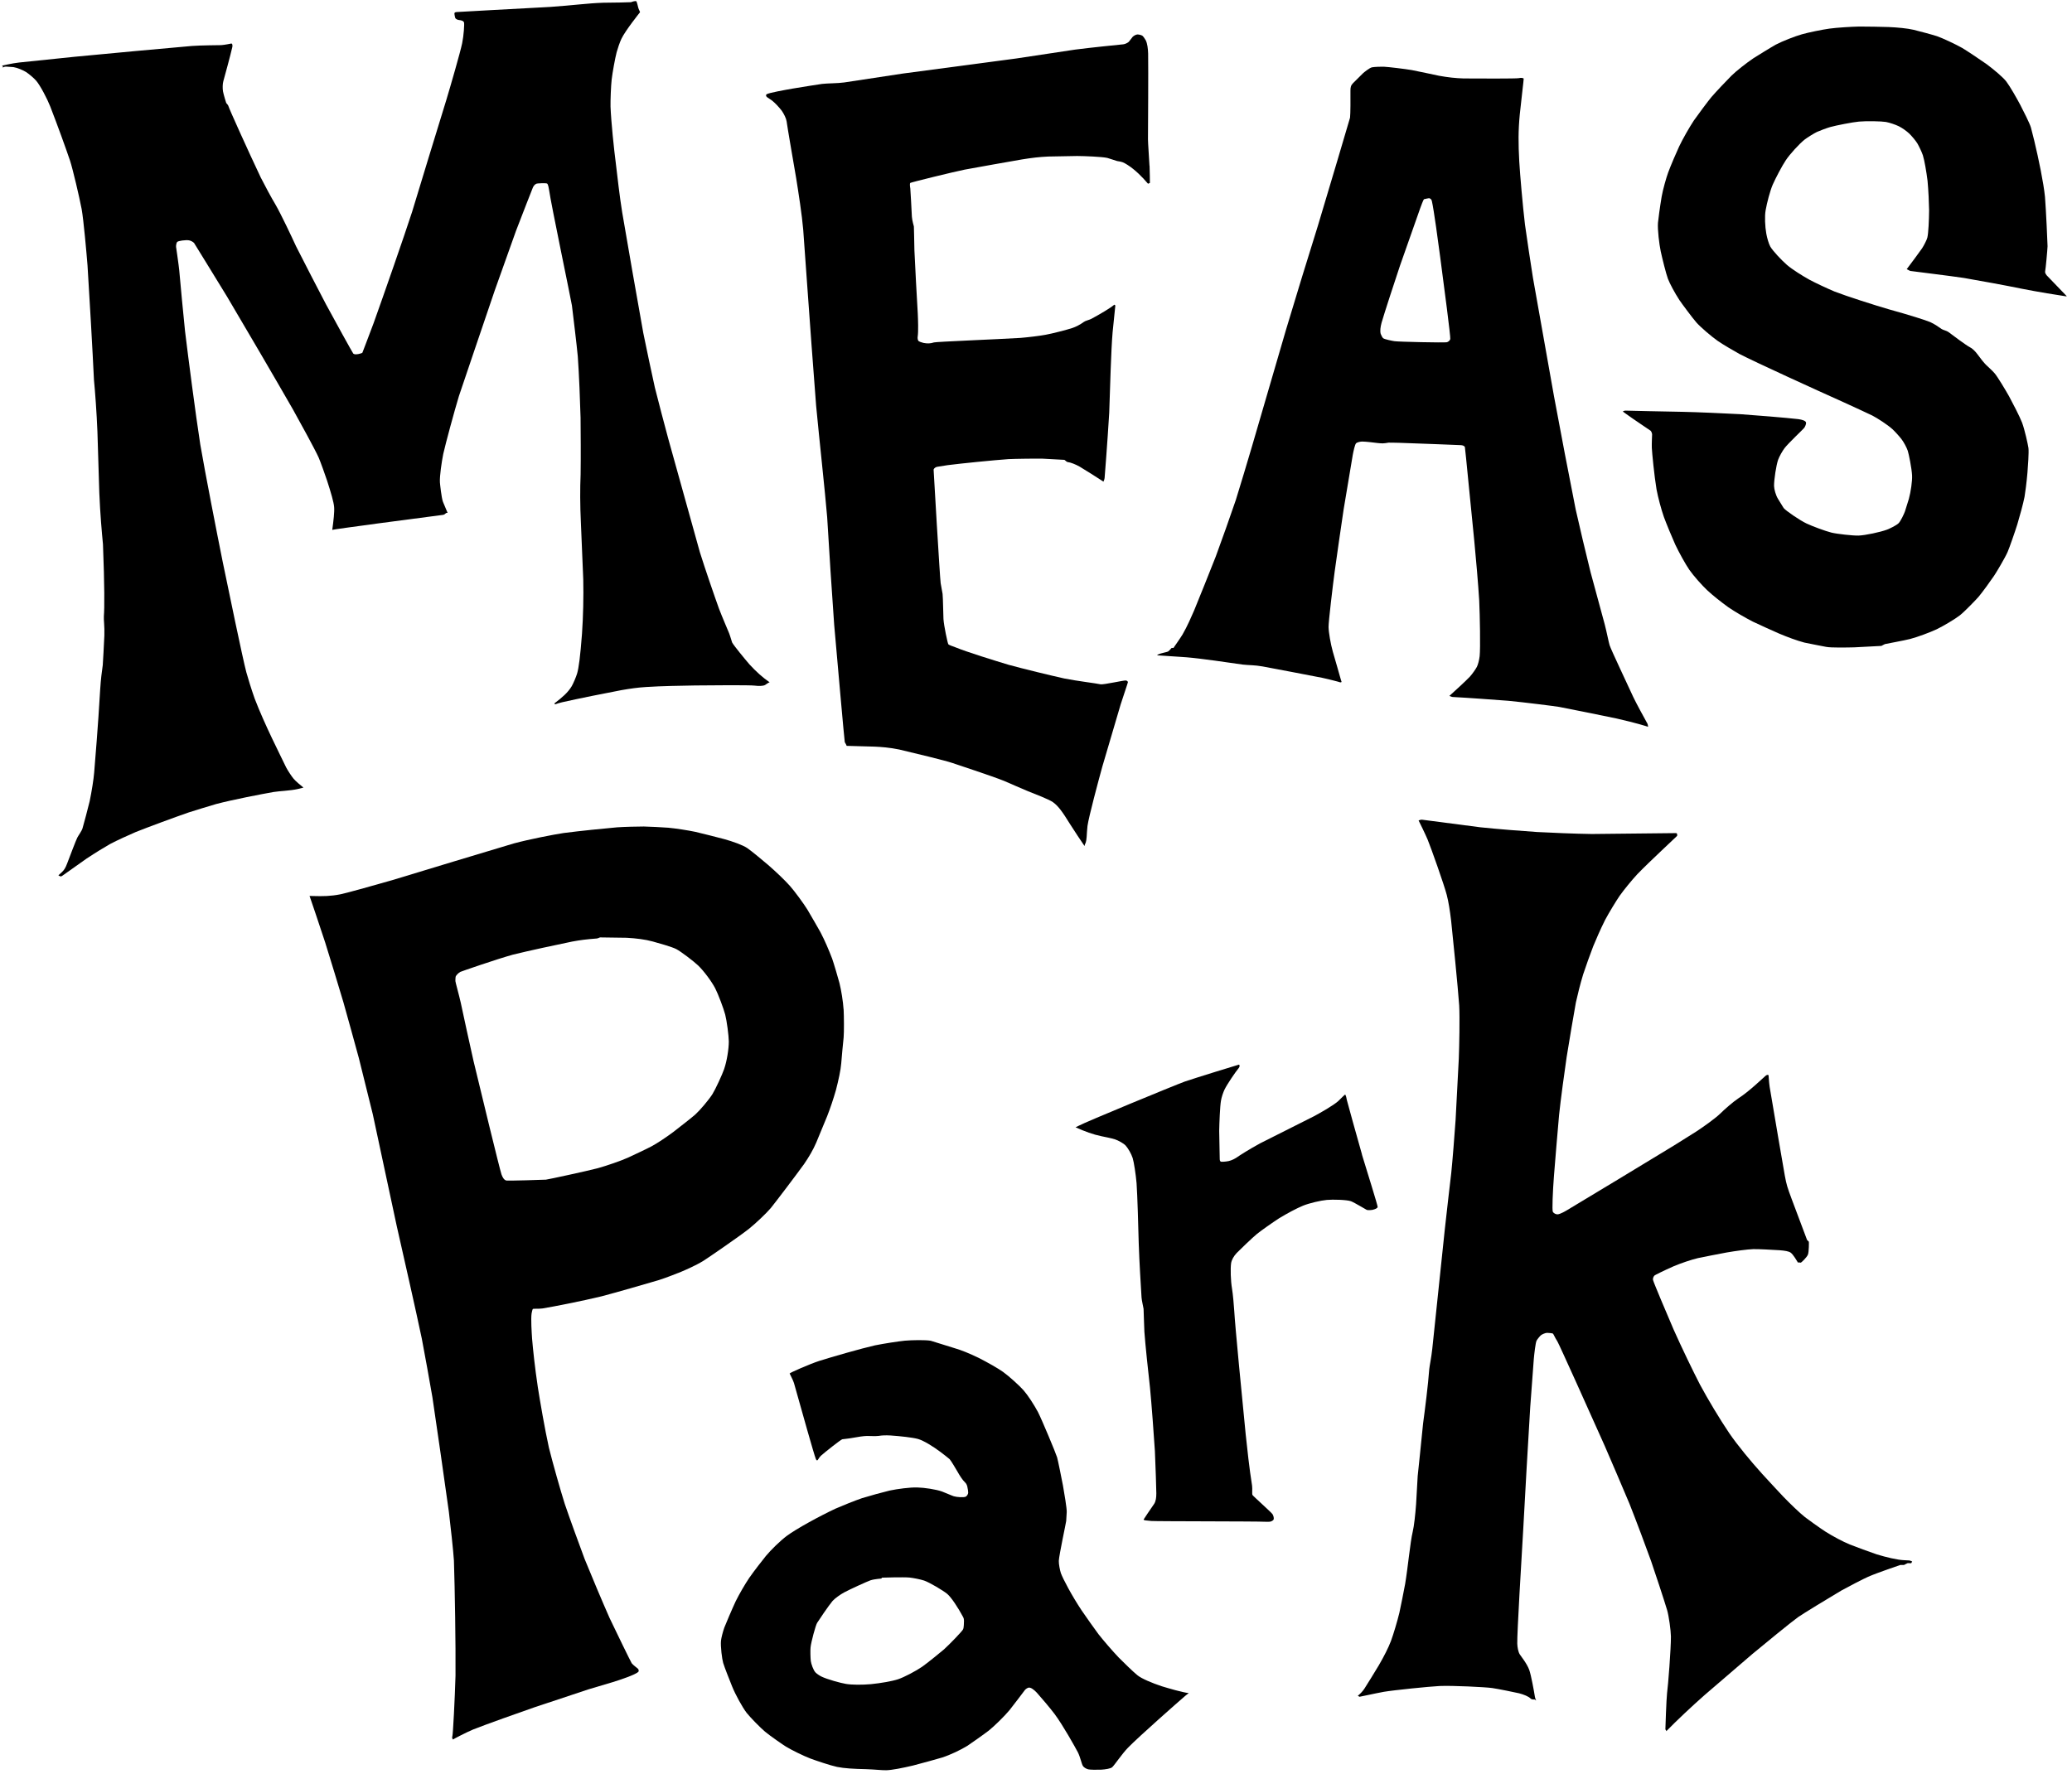
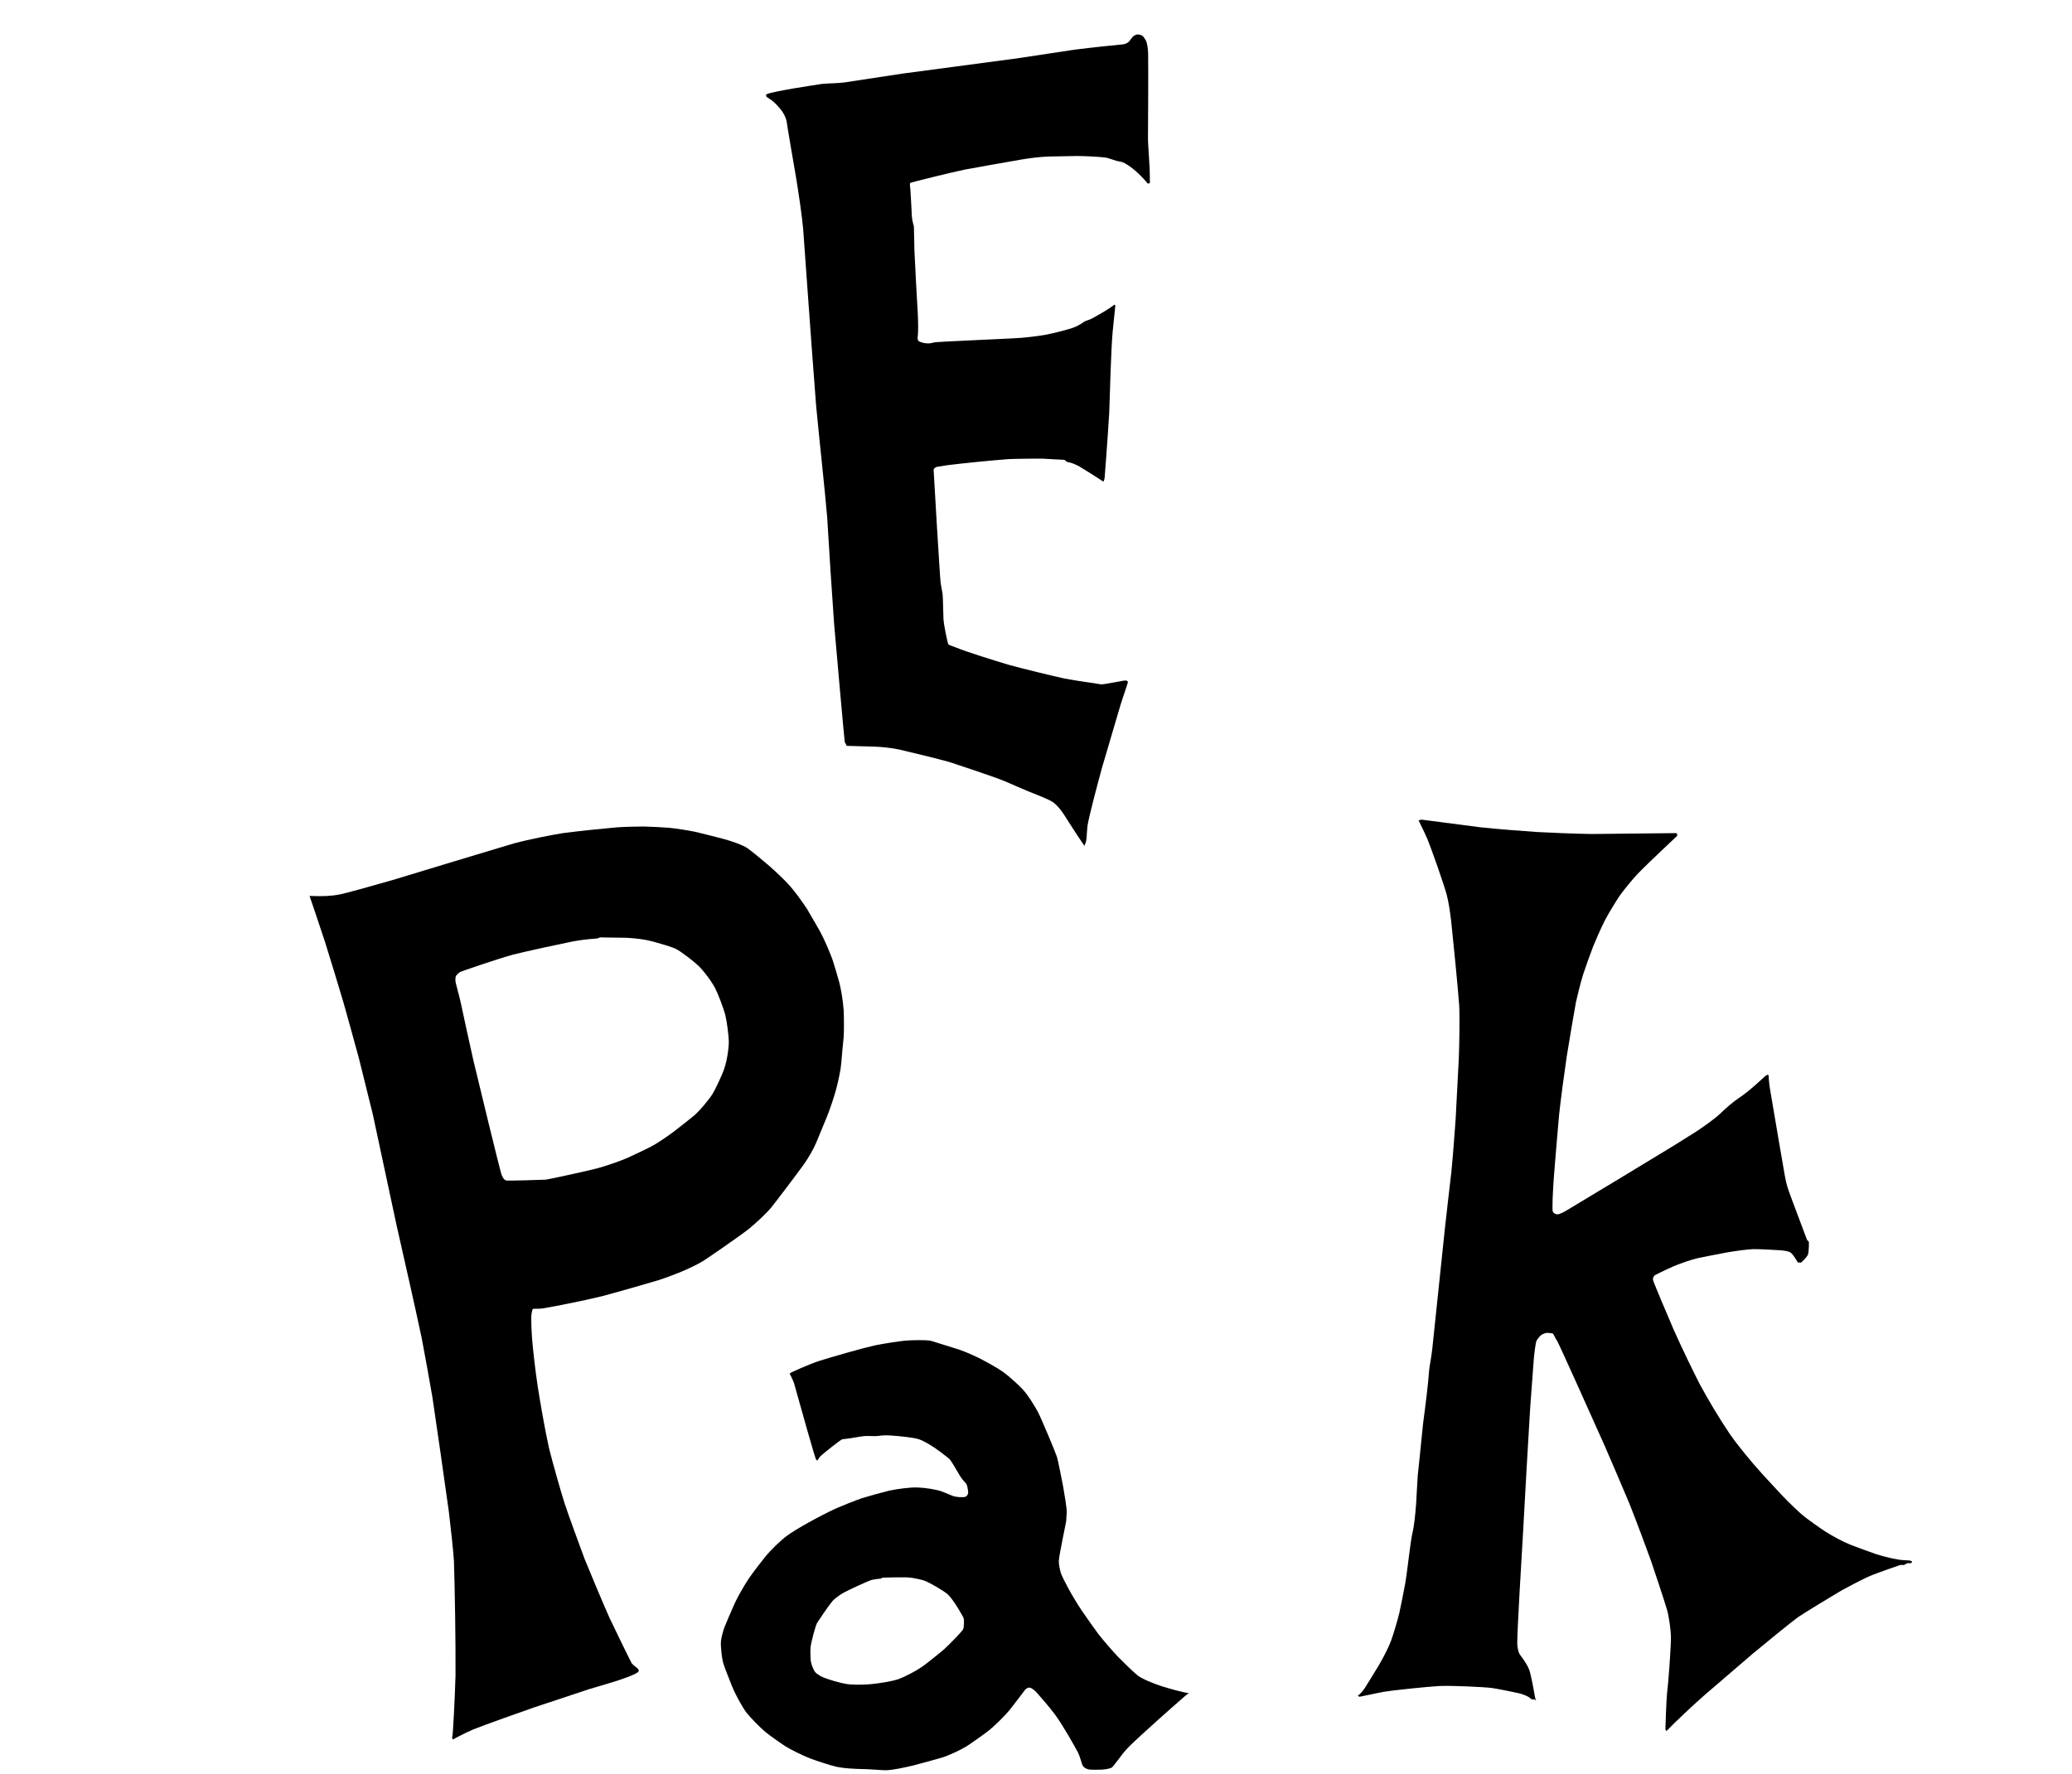
<svg xmlns="http://www.w3.org/2000/svg" width="640" height="548" viewBox="0 0 640 548" fill="none">
-   <path d="M638.301 91.548L638.276 91.573C635.671 91.195 629.504 90.2 624.343 89.179C619.951 88.26 610.964 86.622 606.622 85.879C602.431 85.236 590.273 83.775 590.059 83.712C589.694 83.599 589.04 83.158 588.951 83.158C590.046 81.696 593.206 77.476 593.709 76.695C594.301 75.763 595.144 74.138 595.32 73.407C595.647 72.072 595.836 68.078 595.861 64.979C595.823 62.636 595.672 59.008 595.383 55.883C595.03 53.036 594.426 49.522 593.936 47.972C593.583 46.926 592.803 45.301 592.249 44.331C591.771 43.525 590.437 41.938 589.719 41.258C588.826 40.426 587.643 39.595 586.548 39.028C585.566 38.536 583.703 37.894 582.52 37.68C581.148 37.453 576.592 37.352 574.213 37.566C572.338 37.73 567.14 38.738 565.315 39.255C564.22 39.569 562.042 40.388 561.212 40.766C560.255 41.232 558.292 42.454 557.436 43.109C555.825 44.369 552.842 47.632 551.609 49.496C550.463 51.197 548.462 55.014 547.569 57.03C546.725 58.995 545.794 62.56 545.366 64.979C545.039 66.793 545.177 69.98 545.58 72.21C545.807 73.495 546.335 75.322 546.788 76.141C547.531 77.476 550.287 80.399 551.923 81.822C553.585 83.258 556.756 85.224 558.871 86.408C560.771 87.428 564.434 89.142 566.687 90.086C570.374 91.523 579.323 94.382 583.565 95.604C589.48 97.229 594.879 98.943 596.201 99.51C597.46 100.051 599.071 101.185 599.725 101.651C600.178 101.966 601.336 102.193 601.852 102.596C602.947 103.453 607.453 106.778 608.359 107.219C609.215 107.623 610.134 108.542 610.839 109.512C611.757 110.785 612.802 112.082 613.456 112.737C613.834 113.128 615.445 114.526 616.162 115.408C617.056 116.479 619.473 120.497 620.58 122.475C621.65 124.478 623.865 128.699 624.57 130.563C625.375 132.679 626.382 137.278 626.546 138.411C626.71 139.759 626.395 144.169 626.244 145.97C626.005 148.893 625.514 152.609 625.338 153.516C624.96 155.519 623.777 159.79 623.123 161.957C622.405 164.275 620.668 169.251 620.115 170.523C619.271 172.451 616.527 177.024 615.923 177.905C614.828 179.518 612.299 183.033 611.115 184.418C610.486 185.162 606.836 188.954 605.364 190.113C603.79 191.335 600.178 193.464 598.227 194.408C596.251 195.341 592.173 196.865 589.996 197.419C588.272 197.873 582.419 198.931 582.231 198.994C582.042 199.044 581.261 199.511 581.123 199.561C581.022 199.586 575.245 199.889 572.741 200.002C570.626 200.052 565.504 200.166 564.031 199.851C563.603 199.75 558.317 198.78 557.323 198.528C555.032 197.923 552.087 196.827 549.494 195.731C547.468 194.837 543.365 192.998 541.427 192.065C539.148 190.906 535.838 188.979 533.85 187.618C531.484 185.892 529.117 184.028 527.343 182.378C525.732 180.866 523.101 177.918 521.78 176.016C520.609 174.315 518.545 170.574 517.45 168.243C516.544 166.24 514.732 161.868 513.951 159.752C513.108 157.346 512.126 153.642 511.673 151.211C510.981 147.117 510.276 139.797 510.213 138.348C510.163 137.051 510.301 134.456 510.301 134.216C510.289 133.864 510.062 133.284 509.848 133.083C509.647 132.931 504.323 129.379 502.246 127.867C501.932 127.64 501.579 127.376 501.252 127.136C501.642 126.91 501.881 126.834 502.422 126.872C502.498 126.884 515.399 127.174 519.653 127.237C523.919 127.313 533.069 127.729 537.563 127.968C541.829 128.27 551.546 129.039 555.435 129.492C556.668 129.656 557.688 129.984 557.851 130.525C557.939 130.865 557.637 131.722 557.285 132.201C556.958 132.629 552.402 136.912 551.219 138.449C550.539 139.344 549.595 141.032 549.23 142.04C548.626 143.765 547.946 148.263 547.971 150.14C547.996 151.198 548.512 153.012 549.167 154.096C549.394 154.474 550.904 156.918 550.929 156.955C551.672 157.862 555.976 160.785 557.977 161.73C559.941 162.65 563.754 164.06 565.692 164.552C567.429 164.98 572.338 165.522 574.062 165.471C576.189 165.396 580.796 164.401 582.809 163.657C583.628 163.355 585.566 162.423 586.371 161.717C587.064 161.1 588.133 158.757 588.398 158.014C588.511 157.711 589.304 155.154 589.606 154.146C590.21 151.967 590.688 148.603 590.6 146.877C590.5 144.736 589.581 140.2 589.266 139.255C588.876 138.147 588.058 136.648 587.353 135.703C586.774 134.922 585.339 133.335 584.559 132.616C582.986 131.18 579.801 129.152 578.291 128.371C577.549 127.993 572.149 125.511 569.619 124.352C561.577 120.749 541.867 111.767 537.235 109.336C535.599 108.429 532.05 106.363 530.577 105.33C528.69 104.02 525.279 101.097 524.02 99.673C522.824 98.325 519.414 93.727 518.734 92.707C517.274 90.452 515.764 87.642 515.185 86.118C514.618 84.606 513.46 79.945 512.97 77.678C512.504 75.473 511.95 70.963 512.114 68.834C512.151 68.192 512.73 63.858 513.246 60.797C513.637 58.517 514.694 54.863 515.248 53.339C515.864 51.588 518.13 46.322 518.658 45.251C519.703 43.021 521.868 39.242 523.202 37.226C524.008 36.042 527.708 31.066 528.627 29.983C530.187 28.181 533.359 24.843 534.781 23.419C536.203 21.996 539.501 19.413 541.59 18.002C541.943 17.775 547.43 14.361 548.525 13.782C550.627 12.686 554.441 11.199 556.58 10.595C558.556 10.028 562.798 9.158 565.051 8.844C567.429 8.516 571.91 8.251 574.264 8.201C576.667 8.188 581.236 8.289 583.363 8.352C586.057 8.466 589.165 8.755 591.078 9.209C592.639 9.587 597.095 10.771 598.315 11.187C599.901 11.728 604.042 13.656 606.081 14.815C607.289 15.52 611.72 18.468 613.62 19.816C616.011 21.605 618.667 23.847 619.699 25.17C620.87 26.707 622.959 30.398 624.041 32.439C624.985 34.266 626.961 38.146 627.314 39.406C627.641 40.628 628.144 42.631 628.333 43.424C629.718 49.219 631.215 56.438 631.656 60.822C631.971 64.652 632.461 75.536 632.449 76.078C632.411 77.186 631.857 83.208 631.719 83.737C631.618 84.128 631.757 84.531 632.172 85.06C632.247 85.173 635.432 88.474 638.352 91.485L638.301 91.548Z" fill="black" />
  <path d="M590.626 482.393C590.5 482.708 590.412 482.897 590.349 482.947C590.273 483.023 589.442 482.91 589.241 482.947C589.052 482.985 588.222 483.489 588.108 483.514C587.982 483.552 587.152 483.502 586.976 483.514C586.95 483.527 579.902 485.895 577.007 487.168C575.61 487.785 570.865 490.242 568.801 491.388C565 493.63 556.807 498.632 555.397 499.627C553.61 500.887 544.473 508.345 541.313 510.99C537.412 514.316 530.036 520.665 526.55 523.676C522.56 527.191 517.866 531.6 514.681 534.875C514.732 534.674 514.48 534.51 514.404 534.309C514.392 534.271 514.719 524.684 514.921 523.134C515.248 520.791 516.141 509.327 516.116 505.611C516.078 503.608 515.474 499.337 514.958 497.511C514.052 494.449 511.082 485.48 509.974 482.267C508.577 478.375 505.393 469.833 503.304 464.58C501.365 459.957 497.527 450.987 495.639 446.653C491.372 437.092 481.53 415.172 481.039 414.428C480.233 413.206 479.856 412.135 479.642 412.01C479.478 411.921 478.182 411.783 477.855 411.795C477.301 411.821 476.395 412.199 475.942 412.551C475.564 412.891 474.796 413.836 474.607 414.239C474.28 414.92 473.89 418.434 473.764 419.845C473.538 422.781 472.984 430.238 472.657 434.748C472.078 444.184 470.995 462.967 470.504 472.353C469.951 481.738 468.566 504.767 468.654 507.803C468.705 508.962 468.931 510.31 469.409 511.103C469.573 511.418 471.65 513.951 472.355 515.941C472.921 517.528 473.802 522.315 474.117 524.331C474.205 524.709 474.331 525.062 474.494 525.402L474.041 525.074C473.374 525.1 473.009 525.037 472.72 524.734C472.103 524.117 470.681 523.55 469.221 523.16C468.163 522.908 462.55 521.761 460.889 521.534C458.736 521.232 448.668 520.741 444.716 520.905C441.456 521.068 430.43 522.19 427.422 522.706C424.578 523.223 420.173 524.23 419.946 524.23C419.745 524.18 419.594 523.966 419.38 523.953C420.273 523.21 420.915 522.53 421.482 521.66C422.212 520.564 424.754 516.382 425.862 514.555C427.523 511.708 428.832 509.113 429.637 507.009C430.38 505.019 431.626 500.836 432.243 498.266C432.708 496.188 433.59 491.678 434.017 489.398C434.848 484.51 435.603 476.359 436.346 473.31C436.774 471.559 437.177 467.843 437.403 464.719C437.542 462.224 437.781 457.878 437.894 456.051C437.894 456.014 439.127 444.424 439.568 439.762C440.159 435.366 441.129 427.782 441.468 423.02C441.569 421.962 442.098 419.518 442.4 416.759C443.331 407.865 445.257 389.371 446.276 379.784C446.83 374.796 447.812 366.116 448.265 362.387C448.642 358.784 449.309 350.318 449.599 346.098C449.876 341.16 450.379 331.674 450.593 327.101C450.744 323.346 450.92 314.415 450.719 310.673C450.342 305.218 448.693 288.766 448.227 284.482C447.824 281.144 447.447 278.75 446.88 276.521C446.138 273.573 442.022 261.958 440.965 259.388C440.122 257.41 438.599 254.336 438.171 253.479C438.385 253.467 438.813 253.164 439.341 253.265C439.417 253.265 452.28 254.941 457.226 255.596C462.034 256.112 470.63 256.793 474.733 257.057C478.635 257.271 486.615 257.611 491.687 257.674C501.34 257.574 517.727 257.372 517.765 257.397C517.84 257.422 517.929 257.523 518.042 257.674C517.992 257.863 518.092 258.065 518.042 258.241C518.004 258.342 509.496 266.19 505.708 270.121C504.046 271.91 501.491 275.047 500.283 276.76C499.251 278.259 497.011 281.925 495.802 284.193C494.355 287.078 492.958 290.303 492.127 292.331C491.297 294.46 489.711 298.869 489.006 301.048C488.1 304.009 487.244 307.524 486.766 309.691C486.275 312.273 484.563 322.465 483.909 326.572C483.292 330.741 482.033 339.95 481.568 344.486C481.14 349.248 480.347 358.708 479.982 363.382C479.617 368.094 479.378 373.889 479.642 374.405C479.881 374.834 480.561 375.211 481.127 375.186C481.995 375.111 483.707 374.09 484.034 373.889C491.372 369.505 507.91 359.489 517.11 353.883C518.91 352.75 522.283 350.646 523.857 349.651C526.122 348.189 529.986 345.405 531.32 344.082C532.642 342.76 535.36 340.404 536.871 339.396C540.294 337.217 544.51 333.085 545.341 332.392C545.706 332.077 546.159 331.963 546.272 332.241C546.298 332.316 546.386 334.294 546.612 335.806C548.248 345.544 550.589 359.288 551.307 363.294C551.848 366.141 552.012 366.658 553.409 370.437C555.133 375.085 558.116 383.035 558.166 383.098C558.317 383.312 558.594 383.438 558.72 383.665C558.758 383.74 558.758 386.726 558.443 387.595C558.116 388.452 556.429 390.089 556.203 390.115C555.938 390.14 555.561 389.913 555.372 390.115C555.145 389.737 553.874 387.557 553.119 387.028C552.49 386.587 551.332 386.398 549.683 386.272C547.632 386.146 542.975 385.882 541.527 385.932C539.665 386.008 536.342 386.449 533.346 386.965C531.005 387.406 525.971 388.376 524.473 388.704C522.397 389.195 519.263 390.253 516.934 391.236C513.662 392.685 511.22 393.932 511.069 394.058C510.717 394.385 510.503 394.965 510.578 395.431C510.717 396.162 514.996 406.24 516.947 410.775C519.401 416.293 523.064 423.877 525.103 427.807C527.519 432.305 531.131 438.339 534.177 442.861C536.782 446.641 540.797 451.491 544.221 455.283C545.844 457.059 549.117 460.612 550.803 462.388C553.031 464.681 555.8 467.364 557.524 468.737C558.229 469.304 562.143 472.101 563.767 473.159C566.246 474.721 569.179 476.283 571.381 477.19C573.257 477.934 577.549 479.521 579.701 480.239C582.495 481.096 586.057 481.965 588.196 482.04C588.574 482.053 589.43 482.116 589.644 482.116C590.047 482.129 590.487 482.393 590.688 482.456L590.626 482.393Z" fill="black" />
-   <path d="M508.779 223.396C509.055 223.9 508.993 224.379 509.081 224.555C508.59 224.404 505.607 223.409 499.314 221.985C494.531 220.99 485.658 219.188 481.58 218.407C480.598 218.218 470.63 216.971 465.923 216.518C461.405 216.177 453.287 215.573 448.743 215.346C448.353 215.333 447.9 215.044 447.686 215.006C449.083 213.746 452.746 210.42 454.029 209.047C454.759 208.241 455.817 206.729 456.169 206.049C456.534 205.343 456.899 203.92 457.037 202.723C457.302 200.216 457.113 190.264 456.899 185.502C456.622 180.853 455.829 171.682 455.376 167.122C454.445 158.203 452.569 138.298 452.469 138.097C452.267 137.744 451.789 137.555 451.185 137.53C451.097 137.53 437.416 136.963 432.218 136.812C431.312 136.799 429.008 136.736 428.908 136.761C427.271 137.038 426.995 137.026 425.484 136.875C424.226 136.723 422.086 136.446 420.764 136.421C420.185 136.421 419.279 136.635 418.914 136.912C418.486 137.24 418.046 139.545 417.857 140.465C417.24 144.018 415.831 152.458 415.025 157.371C414.32 162.095 412.923 171.707 412.256 176.583C411.702 180.69 410.343 192.078 410.368 193.716C410.394 195.379 410.998 198.906 411.69 201.375C412.319 203.555 413.804 208.631 414.169 210.005C414.245 210.257 414.32 210.496 414.396 210.71L414.044 210.836C413.553 210.697 411.35 210.055 408.443 209.425C404.113 208.581 394.925 206.817 390.029 205.91C387.424 205.444 385.901 205.558 383.875 205.331C379.457 204.701 370.987 203.441 366.506 203.076C364.001 202.912 357.545 202.471 357.494 202.471H357.419V202.421C357.583 202.295 357.721 202.219 357.797 202.169C358.438 201.829 360.515 201.463 360.779 201.299C361.144 201.073 361.887 200.191 361.887 200.191C362.076 200.115 362.277 200.241 362.453 200.191C362.453 200.191 364.694 196.991 365.26 196.034C366.67 193.64 368.18 190.138 368.834 188.626C370.395 184.822 373.768 176.444 375.543 171.896C377.179 167.487 380.263 158.782 381.71 154.511C382.994 150.392 385.473 142.153 386.681 138.021C389.249 129.165 394.523 111.074 397.241 101.815C399.721 93.513 404.617 77.501 407.058 69.791C409.701 61.112 416.989 36.42 417.001 36.357C417.152 35.16 417.152 30.209 417.127 28.055C417.115 26.997 417.253 26.367 417.92 25.699C418.713 24.906 420.991 22.638 421.041 22.6C421.356 22.323 423.017 20.963 423.773 20.799C424.666 20.635 426.655 20.585 427.41 20.61C428.971 20.686 433.955 21.29 436.094 21.655C438.234 22.059 442.526 23.003 444.489 23.407C447.208 23.898 449.599 24.163 452.079 24.238C456.622 24.276 468.365 24.314 469.095 24.15C469.774 23.999 470.379 24.037 470.643 24.276C470.693 24.326 469.85 31.28 469.435 35.299C468.944 40.376 468.969 44.294 469.271 49.912C469.51 54.044 470.366 63.808 471.033 69.376C471.599 73.445 472.833 81.684 473.5 85.841C475.111 94.987 478.358 113.266 479.994 122.4C481.643 131.357 484.978 148.83 486.69 157.359C487.684 161.869 489.988 171.544 491.271 176.696C492.53 181.332 494.733 189.432 495.664 192.897C496.268 195.19 496.897 198.503 497.187 199.372C497.703 200.947 502.75 211.541 504.499 215.384C505.443 217.362 507.684 221.456 508.779 223.434V223.396ZM447.963 104.75C448.101 104.133 446.037 88.398 444.842 79.378C444.263 74.994 442.903 64.841 442.274 62.107C442.161 61.628 441.808 61.263 441.38 61.238C441.305 61.238 440.034 61.477 439.832 61.553C439.669 61.641 438.914 63.669 438.662 64.374C437.202 68.507 434.068 77.375 432.419 82.112C430.796 86.937 427.46 97.166 426.73 99.749C426.39 101.047 426.227 102.231 426.466 103.138C426.579 103.478 427.007 104.322 427.221 104.486C427.687 104.851 430.028 105.317 430.745 105.418C432.004 105.607 445.987 105.909 446.855 105.746C447.371 105.632 447.85 105.191 447.95 104.775L447.963 104.75Z" fill="black" />
-   <path d="M420.676 356.718C422.124 361.53 425.66 372.692 425.535 372.969C425.346 373.335 424.805 373.599 423.861 373.813C423.609 373.851 422.665 373.964 422.174 373.813C421.91 373.713 418.386 371.546 417.278 371.13C415.969 370.664 411.652 370.563 409.852 370.727C407.977 370.891 404.415 371.722 402.49 372.503C400.551 373.297 397.43 374.96 395.076 376.408C393.302 377.555 389.425 380.263 388.179 381.296C386.782 382.455 382.943 386.146 382.012 387.104C381.068 388.074 380.401 389.334 380.263 390.291C380.023 391.954 380.137 395.733 380.539 398.089C380.816 399.714 381.144 403.431 381.232 404.98C381.458 409.314 383.749 432.935 384.768 443.126C385.171 446.981 385.914 453.922 386.744 459.025C386.883 460.095 386.669 461.544 386.87 461.897C387.034 462.212 392.597 467.175 393.037 467.793C393.39 468.334 393.579 469.204 393.352 469.544C393.138 469.846 392.597 470.111 392.219 470.148C391.703 470.186 391.288 470.186 390.772 470.161C388.129 470.01 357.419 470.048 355.657 469.922C354.134 469.783 353.19 469.733 353.24 469.468C353.24 469.418 355.367 466.256 356.525 464.593C357.016 463.799 357.167 462.703 357.167 461.368C357.155 459.629 356.928 453.129 356.727 448.354C356.412 443.491 355.695 433.653 355.216 428.79C354.726 424.456 353.731 415.159 353.48 411.481C353.391 409.755 353.253 404.753 353.228 404.388C353.152 403.834 352.661 401.818 352.598 400.848C352.372 397.056 351.931 390.216 351.73 384.143C351.617 379.457 351.327 369.203 351.063 365.562C350.824 362.74 350.22 358.948 349.867 357.814C349.402 356.391 348.445 354.778 347.69 353.934C347.061 353.254 345.45 352.359 344.342 351.994C343.31 351.666 341.221 351.251 340.176 351.037C337.785 350.558 334.953 349.537 332.222 348.29C332.499 348.164 332.826 348.013 333.191 347.812C335.242 346.678 362.617 335.378 365.927 334.168C369.048 333.097 382.578 328.927 382.679 328.927C383.006 329.066 382.943 329.595 382.591 330.023C381.66 331.132 379.004 335.012 378.224 336.65C377.821 337.507 377.305 338.98 377.129 340.102C376.827 341.84 376.625 346.993 376.587 349.386C376.613 351.918 376.751 357.94 376.751 358.028C376.751 358.595 376.877 358.86 377.204 358.935C377.431 358.973 378.287 358.91 378.664 358.86C379.809 358.772 380.867 358.305 381.723 357.789C383.069 356.869 385.738 355.143 389.312 353.203C393.163 351.263 401.722 346.98 405.837 344.889C407.599 343.944 412.005 341.475 413.439 340.114C414.056 339.497 415.378 338.187 415.466 338.187C415.705 338.225 415.957 339.472 416.02 339.875C416.07 340.228 419.317 351.83 420.702 356.718H420.676Z" fill="black" />
  <path d="M367.236 523.071C366.606 523.525 365.964 524.054 365.788 524.218C364.278 525.503 351.604 536.677 348.445 539.94C346.569 541.855 344.304 545.281 343.549 545.987C343.058 546.428 341.535 546.68 340.024 546.768C338.653 546.818 336.576 546.78 336.123 546.654C335.405 546.453 334.751 546.037 334.474 545.584C334.084 544.954 333.694 542.913 332.951 541.426C332.083 539.776 328.332 533.036 325.752 529.572C324.367 527.707 321.41 524.268 320.239 522.958C319.333 522.001 318.427 521.333 317.76 521.409C317.395 521.459 316.891 521.799 316.602 522.114C316.249 522.555 313.141 526.737 311.832 528.35C310.246 530.252 307.2 533.238 305.438 534.661C304.368 535.505 299.661 538.844 298.83 539.373C296.829 540.608 293.595 542.17 290.977 543.014C290.045 543.329 284.445 544.84 282.003 545.483C278.844 546.226 275.471 546.906 273.721 546.932C272.261 546.957 270.449 546.705 267.542 546.604C263.741 546.529 260.707 546.352 258.53 545.899C256.428 545.445 252.187 544.009 250.349 543.329C248.247 542.535 244.522 540.708 242.772 539.638C242.105 539.247 237.826 536.299 236.303 535.014C234.906 533.855 231.659 530.529 230.614 529.194C229.267 527.43 227.115 523.487 226.133 521.031C225.341 519.053 223.843 515.311 223.377 513.787C223.025 512.615 222.521 508.66 222.697 506.921C222.798 506.014 223.251 504.225 223.717 502.89C224.032 502.033 226.247 496.843 227.241 494.727C228.374 492.446 230.098 489.473 231.432 487.495C233.119 485.089 235.221 482.419 236.592 480.705C238.103 478.879 241.111 475.943 242.986 474.558C245.994 472.315 253.244 468.372 258.089 466.104C260.078 465.235 264.118 463.597 266.245 462.879C268.423 462.199 272.777 461.002 274.791 460.524C277.258 460.007 281.046 459.503 283.312 459.566C285.54 459.617 289.152 460.158 290.989 460.826C291.719 461.091 293.997 462.098 294.614 462.287C295.571 462.564 297.647 462.716 298.302 462.413C298.654 462.224 299.019 461.657 299.057 461.217C299.07 460.826 298.956 460.108 298.78 459.276C298.642 458.722 298.402 458.281 298.05 457.966C297.307 457.299 296.313 455.699 295.785 454.741C295.168 453.696 293.871 451.466 293.33 450.836C293.204 450.685 291.178 449.11 290.524 448.619C288.17 446.855 285.288 445.079 283.564 444.587C281.927 444.134 278.189 443.718 275.068 443.504C273.583 443.428 272.475 443.454 271.355 443.643C270.688 443.756 268.171 443.655 267.781 443.655C266.749 443.668 264.861 443.958 263.338 444.247C262.192 444.474 260.179 444.65 260.166 444.676C259.537 444.902 254.792 448.682 253.697 449.652C253.244 450.03 252.803 450.723 252.64 451C252.413 451.34 252.199 451.239 251.998 450.76C251.457 449.475 247.756 436.235 245.239 427.291C244.937 426.308 243.905 424.456 243.905 424.355C243.993 424.116 250.135 421.408 253.105 420.45C256.78 419.291 266.019 416.62 270.26 415.663C273.23 415.071 277.346 414.441 279.511 414.214C281.776 414.025 285.829 413.95 287.478 414.239C287.704 414.277 293.746 416.217 294.69 416.482C296.93 417.112 299.497 418.183 302.266 419.518C304.998 420.904 308.283 422.756 309.856 423.889C311.668 425.2 314.802 428.021 316.136 429.521C317.47 431.045 319.358 433.93 320.617 436.286C321.85 438.704 326.104 448.909 326.52 450.269C326.797 451.227 327.866 456.581 328.332 458.999C328.722 461.217 329.553 466.079 329.49 467.175C329.44 467.793 329.339 469.808 329.326 469.934C329.238 470.677 327.149 480.365 327.048 482.217C327.011 483.174 327.376 485.127 327.69 486.047C328.319 487.773 330.975 492.862 334.109 497.574C335.393 499.451 337.998 503.154 339.307 504.906C340.704 506.707 343.901 510.398 345.55 512.111C346.972 513.535 349.942 516.47 351.339 517.591C352.573 518.612 355.858 519.998 358.828 520.98C361.068 521.661 364.882 522.794 367.236 523.122V523.071ZM297.723 500.622C297.735 500.181 297.685 499.955 297.383 499.413C295.948 496.742 293.859 493.53 292.575 492.446C291.304 491.401 287.1 488.894 285.426 488.327C284.319 487.962 282.129 487.521 280.883 487.395C279.07 487.231 272.513 487.42 272.488 487.432C272.362 487.47 272.324 487.647 272.211 487.71C272.135 487.747 270.21 487.823 268.85 488.264C267.894 488.591 262.381 491.098 260.695 492.018C259.587 492.623 257.85 493.845 257.158 494.638C255.95 496.062 252.791 500.748 252.388 501.416C251.947 502.121 250.525 507.287 250.362 509.025C250.273 509.869 250.324 512.263 250.437 513.17C250.563 514.102 251.192 515.916 251.847 516.672C252.212 517.062 252.979 517.604 253.634 517.944C255.509 518.876 259.713 519.998 261.299 520.262C263.212 520.577 266.27 520.577 269.027 520.338C272.022 520.035 275.508 519.443 277.384 518.826C279.284 518.196 282.922 516.269 284.81 514.971C286.219 513.989 290.687 510.386 291.568 509.604C293.355 507.992 297.131 504.061 297.459 503.432C297.773 502.814 297.71 501.353 297.761 500.622H297.723Z" fill="black" />
  <path d="M355.078 51.21C355.116 52.533 355.216 56.425 355.179 56.501C355.053 56.665 354.738 56.614 354.612 56.778C352.737 54.561 350.572 52.419 348.294 50.958C346.91 50.101 346.658 50 345.085 49.761C344.808 49.723 342.63 48.93 342.026 48.791C340.403 48.426 335.028 48.212 332.675 48.199C330.195 48.224 325.765 48.312 323.789 48.363C320.869 48.501 318.893 48.741 315.671 49.257C311.555 49.963 302.707 51.537 297.975 52.407C294.476 53.112 281.361 56.337 281.173 56.514C280.946 56.728 281.097 57.849 281.173 58.189C281.248 58.567 281.55 64.941 281.663 66.97C281.739 68.116 282.28 69.943 282.28 69.968C282.318 70.295 282.381 74.692 282.444 77.312C282.658 82.087 283.174 91.8 283.476 96.738C283.564 98.615 283.702 102.445 283.463 103.957C283.375 104.448 283.476 105.09 283.69 105.33C283.891 105.531 284.709 105.834 285.25 105.947C286.459 106.186 287.403 106.149 288.473 105.796C289.089 105.582 308.661 104.801 315.205 104.398C317.534 104.209 321.196 103.768 322.921 103.44C325.098 103.05 329.528 101.891 331.164 101.361C332.259 101.009 333.682 100.278 334.764 99.472C335.28 99.081 336.438 98.855 337.055 98.527C339.572 97.179 342.869 95.264 344.229 94.105C344.216 94.231 344.455 94.256 344.506 94.382C344.506 94.571 343.927 100.202 343.662 102.659C343.184 108.202 342.882 119.943 342.618 127.514C342.051 136.95 341.208 147.557 341.195 147.633C341.17 148.175 340.868 148.603 340.856 148.817C339.245 147.772 334.94 145.025 333.518 144.194C332.285 143.488 330.673 142.846 329.78 142.758C329.465 142.733 329.025 142.216 328.798 142.077C328.773 142.065 324.116 141.813 322.09 141.712C320.164 141.662 313.292 141.75 311.467 141.851C306.949 142.178 296.905 143.173 292.701 143.715C291.858 143.841 289.656 144.206 289.593 144.206C289.089 144.257 288.535 144.61 288.372 145.063C288.372 145.605 290.31 178.409 290.549 180.16C290.675 181.118 291.053 182.768 291.141 183.474C291.304 185.011 291.33 189.798 291.418 191.259C291.569 193.438 292.689 198.679 292.915 199.032C293.104 199.309 294.262 199.649 295.206 200.027C298.718 201.463 307.415 204.159 311.58 205.406C315.885 206.591 324.834 208.77 328.748 209.627C332.75 210.42 338.64 211.126 339.899 211.415C340.843 211.617 347.325 210.105 347.828 210.244C348.168 210.357 348.344 210.521 348.395 210.748C348.395 210.937 346.645 216.051 346.142 217.664C344.858 221.998 342.026 231.585 340.491 236.838C339.295 241.146 336.299 252.371 335.909 255.155C335.796 255.986 335.695 257.838 335.645 258.581C335.632 258.896 335.519 260.207 335.179 260.723C335.079 260.862 335.041 261.088 335.028 261.315H334.94C333.946 259.866 331.995 256.969 330.434 254.487C328.232 250.922 326.885 248.995 325.211 247.823C323.814 246.878 319.648 245.303 317.559 244.472C315.797 243.741 312.071 242.104 310.083 241.247C306.269 239.71 295.105 236.069 294.124 235.717C292.097 235.011 282.381 232.655 277.762 231.572C274.804 230.955 272.111 230.766 270.084 230.677C267.668 230.602 263.363 230.476 261.501 230.438C261.501 230.224 260.985 229.418 260.934 229.304C260.834 229.052 258.518 202.811 257.662 193.023C257.058 184.784 255.975 168.18 255.497 159.79C254.805 151.526 253.106 136.144 252.086 125.36C251.369 116.265 249.947 96.965 249.229 86.736C248.952 82.717 248.386 74.805 248.097 70.951C247.732 66.567 246.611 59.323 245.919 55.039C245.051 50.038 243.15 38.94 242.974 37.516C242.848 36.596 242.143 35.16 241.451 34.19C240.759 33.258 239.286 31.683 238.481 31.079C238.267 30.927 237.109 30.159 236.895 29.995C236.58 29.731 236.517 29.302 236.782 29.126C237.411 28.685 242.697 27.74 244.95 27.35C247.555 26.909 253.206 26.014 253.924 25.926C255.724 25.712 258.606 25.775 260.771 25.473C264.345 24.906 273.432 23.532 278.945 22.714C287.73 21.542 305.225 19.212 313.921 18.065C319.22 17.284 328.27 15.924 332.045 15.331C337.206 14.664 343.977 13.996 346.922 13.694C347.426 13.643 348.143 13.341 348.583 12.988C348.823 12.774 349.666 11.59 349.842 11.401C350.232 10.998 350.899 10.67 351.327 10.645C351.831 10.645 352.586 10.834 352.9 11.073C353.114 11.225 353.744 12.132 353.92 12.484C354.398 13.479 354.587 15.004 354.637 16.541C354.725 22.222 354.6 39.393 354.587 43.059C354.587 44.168 354.952 49.106 355.053 51.235L355.078 51.21Z" fill="black" />
  <path d="M260.581 311.82C260.695 314.049 260.732 318.9 260.581 320.55C260.367 322.49 260.002 326.483 259.839 328.549C259.675 330.628 258.996 333.74 258.203 336.801C257.41 339.56 256.478 342.344 255.497 344.851C254.603 347.03 252.539 352.057 252.111 353.039C251.142 355.294 249.846 357.486 248.36 359.653C245.856 363.13 239.235 371.848 238.078 373.246C236.743 374.834 233.471 377.933 231.382 379.621C228.034 382.254 218.317 388.893 217.26 389.548C214.743 391.085 211.697 392.37 210.351 392.949C209.923 393.113 205.706 394.826 203.29 395.557C199.162 396.779 190.288 399.336 185.783 400.52C179.716 401.982 171.044 403.695 167.533 404.262C166.262 404.426 164.739 404.275 164.575 404.426C164.462 404.526 164.248 405.522 164.198 405.799C163.946 407.55 164.223 411.632 164.349 413.584C164.625 416.91 165.204 422.415 166.123 428.576C166.828 433.06 168.25 441.375 169.547 447.271C170.73 452.033 173.096 460.385 174.443 464.643C175.89 468.939 179.011 477.455 180.585 481.675C182.384 486.135 186.236 495.293 188.3 499.929C190.276 504.099 194.907 513.585 195.121 513.875C195.575 514.454 196.695 515.261 196.984 515.513C197.311 515.79 197.374 516.269 197.173 516.533C196.216 517.453 191.547 519.002 189.269 519.708C187.293 520.3 183.567 521.408 181.818 521.925C177.904 523.21 169.509 525.994 165.028 527.506C160.397 529.118 150.328 532.683 146.137 534.346C144.211 535.14 140.07 537.282 139.894 537.445C139.642 537.017 139.592 536.778 139.73 536.412C139.919 535.896 140.485 525.062 140.699 517.692C140.775 508.256 140.498 490.834 140.209 482.166C140.058 479.534 139.101 470.753 138.648 467.1C137.377 457.941 134.847 440.229 133.563 431.687C132.77 427.114 131.159 418.082 130.291 413.597C128.478 404.93 124.489 387.381 122.513 378.651C120.688 370.034 116.987 352.85 115.15 344.271C114.105 339.963 111.953 331.283 110.845 326.912C109.662 322.553 107.283 313.936 106.088 309.716C104.779 305.294 101.96 296.022 100.437 291.172C99.014 286.838 95.692 276.924 95.616 276.81C95.855 276.81 96.359 276.823 96.661 276.836C99.757 276.924 102.085 276.911 105.194 276.294C106.944 275.954 116.95 273.144 121.178 271.923C131.348 268.823 150.089 263.154 158.672 260.597C163.518 259.287 171.019 257.838 174.09 257.372C179.515 256.667 186.387 255.999 190.641 255.608C192.73 255.457 196.896 255.356 198.872 255.356C200.773 255.407 204.561 255.583 206.436 255.734C208.651 255.936 212.654 256.553 214.768 257.007C216.908 257.498 221.426 258.657 223.641 259.237C226.373 259.992 229.469 261.101 230.828 262.033C232.212 262.991 235.711 265.913 237.222 267.198C239.689 269.34 242.42 271.948 243.98 273.699C245.377 275.261 248.197 279.103 249.392 281.031C250.487 282.895 253.017 287.254 253.433 288.035C254.741 290.529 256.038 293.565 257.032 296.173C257.422 297.219 259.121 302.963 259.298 303.744C259.851 305.987 260.393 309.287 260.569 311.895L260.581 311.82ZM223.704 330.187C224.51 327.869 225.127 324.027 225.114 321.772C225.089 319.87 224.485 315.36 224.006 313.495C223.528 311.643 221.829 307.121 220.91 305.344C219.828 303.253 217.399 299.978 215.637 298.29C214.24 296.967 210.363 294.006 208.878 293.225C207.506 292.52 203.315 291.348 201.616 290.882C199.325 290.252 196.569 289.9 193.523 289.736C191.081 289.698 185.38 289.61 185.329 289.622C185.128 289.673 184.688 289.937 184.285 289.962C181.025 290.214 179.339 290.429 176.733 290.907C172.265 291.814 162.977 293.817 158.421 294.951C153.285 296.375 142.436 300.141 142.172 300.28C141.618 300.595 140.939 301.263 140.762 301.691C140.687 301.88 140.649 302.963 140.662 303.115C140.674 303.48 141.807 307.486 142.323 309.817C143.129 313.634 145.092 322.628 146.262 327.806C148.528 337.267 154.255 360.875 154.896 362.84C155.261 363.861 155.765 364.655 156.47 364.743C157.25 364.831 167.91 364.529 168.628 364.466C169.408 364.377 181.138 361.845 184.612 360.938C187.331 360.182 191.736 358.671 193.863 357.713C195.688 356.869 199.766 354.967 201.263 354.161C202.874 353.304 205.757 351.402 208.022 349.701C209.797 348.353 214.063 344.977 214.756 344.347C216.304 342.923 218.896 339.862 220.067 338.023C220.986 336.562 223.1 331.976 223.717 330.187H223.704Z" fill="black" />
-   <path d="M237.726 210.811C237.411 210.823 236.593 211.478 236.341 211.617C235.699 211.995 234.252 211.982 233.132 211.831C231.609 211.63 219.853 211.718 214.693 211.781C210.426 211.856 204.272 211.945 199.54 212.26C196.972 212.423 194.757 212.738 191.988 213.217C187.583 214.048 178.357 215.888 173.675 216.959C172.807 217.173 172.026 217.399 171.385 217.626L171.284 217.286C173.549 215.56 175.399 214.023 176.595 212.008C177.111 211.113 177.942 209.148 178.269 208.052C178.773 206.301 179.226 202.925 179.767 195.832C180.144 190.402 180.27 184.242 180.157 179.014C179.993 174.529 179.616 165.623 179.414 161.213C179.175 156.326 179.15 150.934 179.339 146.625C179.427 141.259 179.364 133.435 179.326 129.077C179.2 124.39 178.861 115.446 178.47 110.13C178.131 106.438 177.048 97.658 176.658 94.395C176.507 93.186 170.101 62.548 169.635 58.882C169.534 58.239 169.32 56.879 168.968 56.702C168.616 56.539 166.035 56.602 165.645 56.778C165.167 57.005 164.777 57.471 164.576 57.987C164.55 58.076 161.014 66.982 159.377 71.341C157.552 76.456 154.28 85.627 152.833 89.696C150.152 97.658 143.028 118.482 141.744 122.4C140.36 126.948 137.616 137.101 136.911 140.251C136.395 142.884 135.779 147.041 135.879 149.006C135.905 149.46 136.358 153.793 136.811 155.015C136.836 155.091 137.893 157.598 138.22 158.379V158.455C137.994 158.429 137.83 158.467 137.729 158.555C137.604 158.669 137.289 159.009 136.861 159.072C128.617 160.117 103.068 163.519 102.627 163.708C103.017 160.911 103.332 158.152 103.206 156.653C103.08 155.104 102.249 152.282 101.029 148.502C100.664 147.368 98.952 142.544 98.436 141.385C97.328 138.89 92.495 130.11 90.481 126.494C85.472 117.751 75.303 100.341 70.142 91.661C66.216 85.312 60.036 75.133 59.935 75.057C59.545 74.68 58.903 74.339 58.374 74.251C57.317 74.1 55.09 74.377 54.712 74.768C54.511 74.994 54.334 75.838 54.385 76.292C54.397 76.342 55.228 82.011 55.367 83.548C55.731 87.781 56.625 97.166 57.154 102.306C58.135 110.407 60.388 127.804 61.873 137.391C63.422 146.411 66.946 164.426 68.758 173.433C70.558 182.126 74.938 203.366 76.083 207.687C76.587 209.513 77.619 212.877 78.663 215.837C81.747 223.9 86.504 233.147 88.392 237.115C88.858 238.009 90.079 239.886 90.683 240.592C91.4 241.436 92.81 242.595 93.716 243.313L93.678 243.351C93.326 243.439 92.445 243.653 91.904 243.792C89.676 244.296 86.353 244.396 84.478 244.699C80.564 245.392 71.867 247.067 66.757 248.415C64.68 249.02 60.451 250.317 58.286 251.01C53.831 252.547 45.776 255.533 41.912 257.07C39.546 258.09 36.248 259.589 34.02 260.761C32.347 261.718 29.502 263.432 26.721 265.284C24.606 266.77 19.408 270.449 19.358 270.499C18.905 270.852 18.678 270.852 18.263 270.575L18.036 270.436C18.401 270.108 18.829 269.73 19.068 269.504C19.861 268.748 20.226 268.168 20.793 266.644C21.548 264.654 23.423 259.703 23.876 258.796C24.178 258.191 25.21 256.818 25.487 255.923C25.953 254.311 27.136 249.876 27.702 247.521C28.332 244.485 28.923 240.743 29.087 238.69C29.389 234.81 30.257 224.958 30.95 212.927C31.138 209.954 31.453 207.447 31.742 205.482C31.818 204.802 32.108 198.931 32.233 196.349C32.334 193.376 31.994 191.574 32.082 190.339C32.284 188.072 32.309 180.891 31.805 168.155C31.453 164.514 30.937 158.769 30.673 152.219C30.522 147.167 30.232 137.769 30.094 133.41C29.867 127.615 29.351 120.623 29.024 117.398C28.634 109.021 27.627 91.346 27.035 82.037C26.721 78.106 25.827 67.99 25.223 64.614C24.468 60.683 22.517 52.381 21.648 49.685C20.34 45.805 17.835 38.877 15.507 32.867C14.575 30.499 12.473 26.48 11.202 24.969C10.472 24.112 8.911 22.814 8.056 22.26C7.137 21.681 5.299 20.912 4.166 20.736C3.839 20.698 2.203 20.597 2.153 20.597C1.586 20.559 1.322 20.61 0.919 20.849L0.844 20.824C0.894 20.711 0.932 20.61 0.919 20.572C0.894 20.446 0.592 20.433 0.642 20.308C0.655 20.27 3.676 19.564 5.928 19.312C9.591 18.922 18.162 18.027 23.083 17.536C32.875 16.591 50.986 14.916 59.306 14.198C62.213 13.983 67.499 13.971 68.28 13.946C69.362 13.895 71.451 13.442 71.464 13.442C71.766 13.479 71.867 13.983 71.766 14.5C71.716 14.752 71.099 17.435 68.972 25.133C68.758 25.926 68.72 27.299 68.884 28.244C69.022 29.063 69.828 31.746 69.878 31.822C70.029 32.036 70.507 32.464 70.57 32.817C70.646 33.321 76.599 46.523 80.526 54.813C81.898 57.521 83.874 61.187 85.12 63.253C86.844 66.264 89.903 72.739 91.476 76.153C93.741 80.626 98.335 89.545 100.676 93.992C103.168 98.628 108.97 109.122 109.121 109.248C109.449 109.512 109.965 109.525 110.758 109.374C110.959 109.323 111.79 109.134 111.928 108.983C111.978 108.933 113.892 103.818 115.402 99.837C118.599 90.905 124.678 73.483 127.283 65.471C129.838 57.043 135.112 39.758 137.855 30.902C139.139 26.644 142.16 16.213 142.751 13.366C143.23 11.086 143.506 7.231 143.305 6.853C143.079 6.463 142.613 6.274 141.77 6.185C141.317 6.148 140.75 5.845 140.624 5.568C140.524 5.354 140.373 4.472 140.36 4.258C140.335 3.88 140.561 3.741 141.14 3.716C141.241 3.716 160.321 2.633 169.912 2.142C177.124 1.638 181.579 0.995 186.349 0.844C188.829 0.831 194.719 0.731 194.883 0.68C195.374 0.491 196.33 0.202 196.569 0.416C196.708 0.554 197.047 1.978 197.148 2.381C197.287 2.973 197.702 3.578 197.689 3.779C197.689 3.804 193.171 9.385 191.925 12.031C191.434 13.064 190.754 15.079 190.465 16.163C189.987 17.989 189.181 22.411 188.929 24.603C188.716 26.48 188.539 30.877 188.577 32.905C188.766 37.718 189.634 46.007 190.238 50.643C190.679 54.347 191.396 60.759 192.177 65.571C193.712 74.679 196.985 93.362 198.709 102.924C199.615 107.408 201.402 115.811 202.271 119.716C203.252 123.647 205.329 131.558 206.411 135.539C208.815 144.232 213.699 161.78 216.178 170.611C217.739 175.625 220.709 184.255 222.081 188.047C223.025 190.541 224.926 194.925 225.202 195.63C225.593 196.626 226.071 198.352 226.134 198.49C226.637 199.435 229.922 203.441 231.483 205.255C233.459 207.409 235.536 209.312 237.763 210.836L237.726 210.811Z" fill="black" />
</svg>